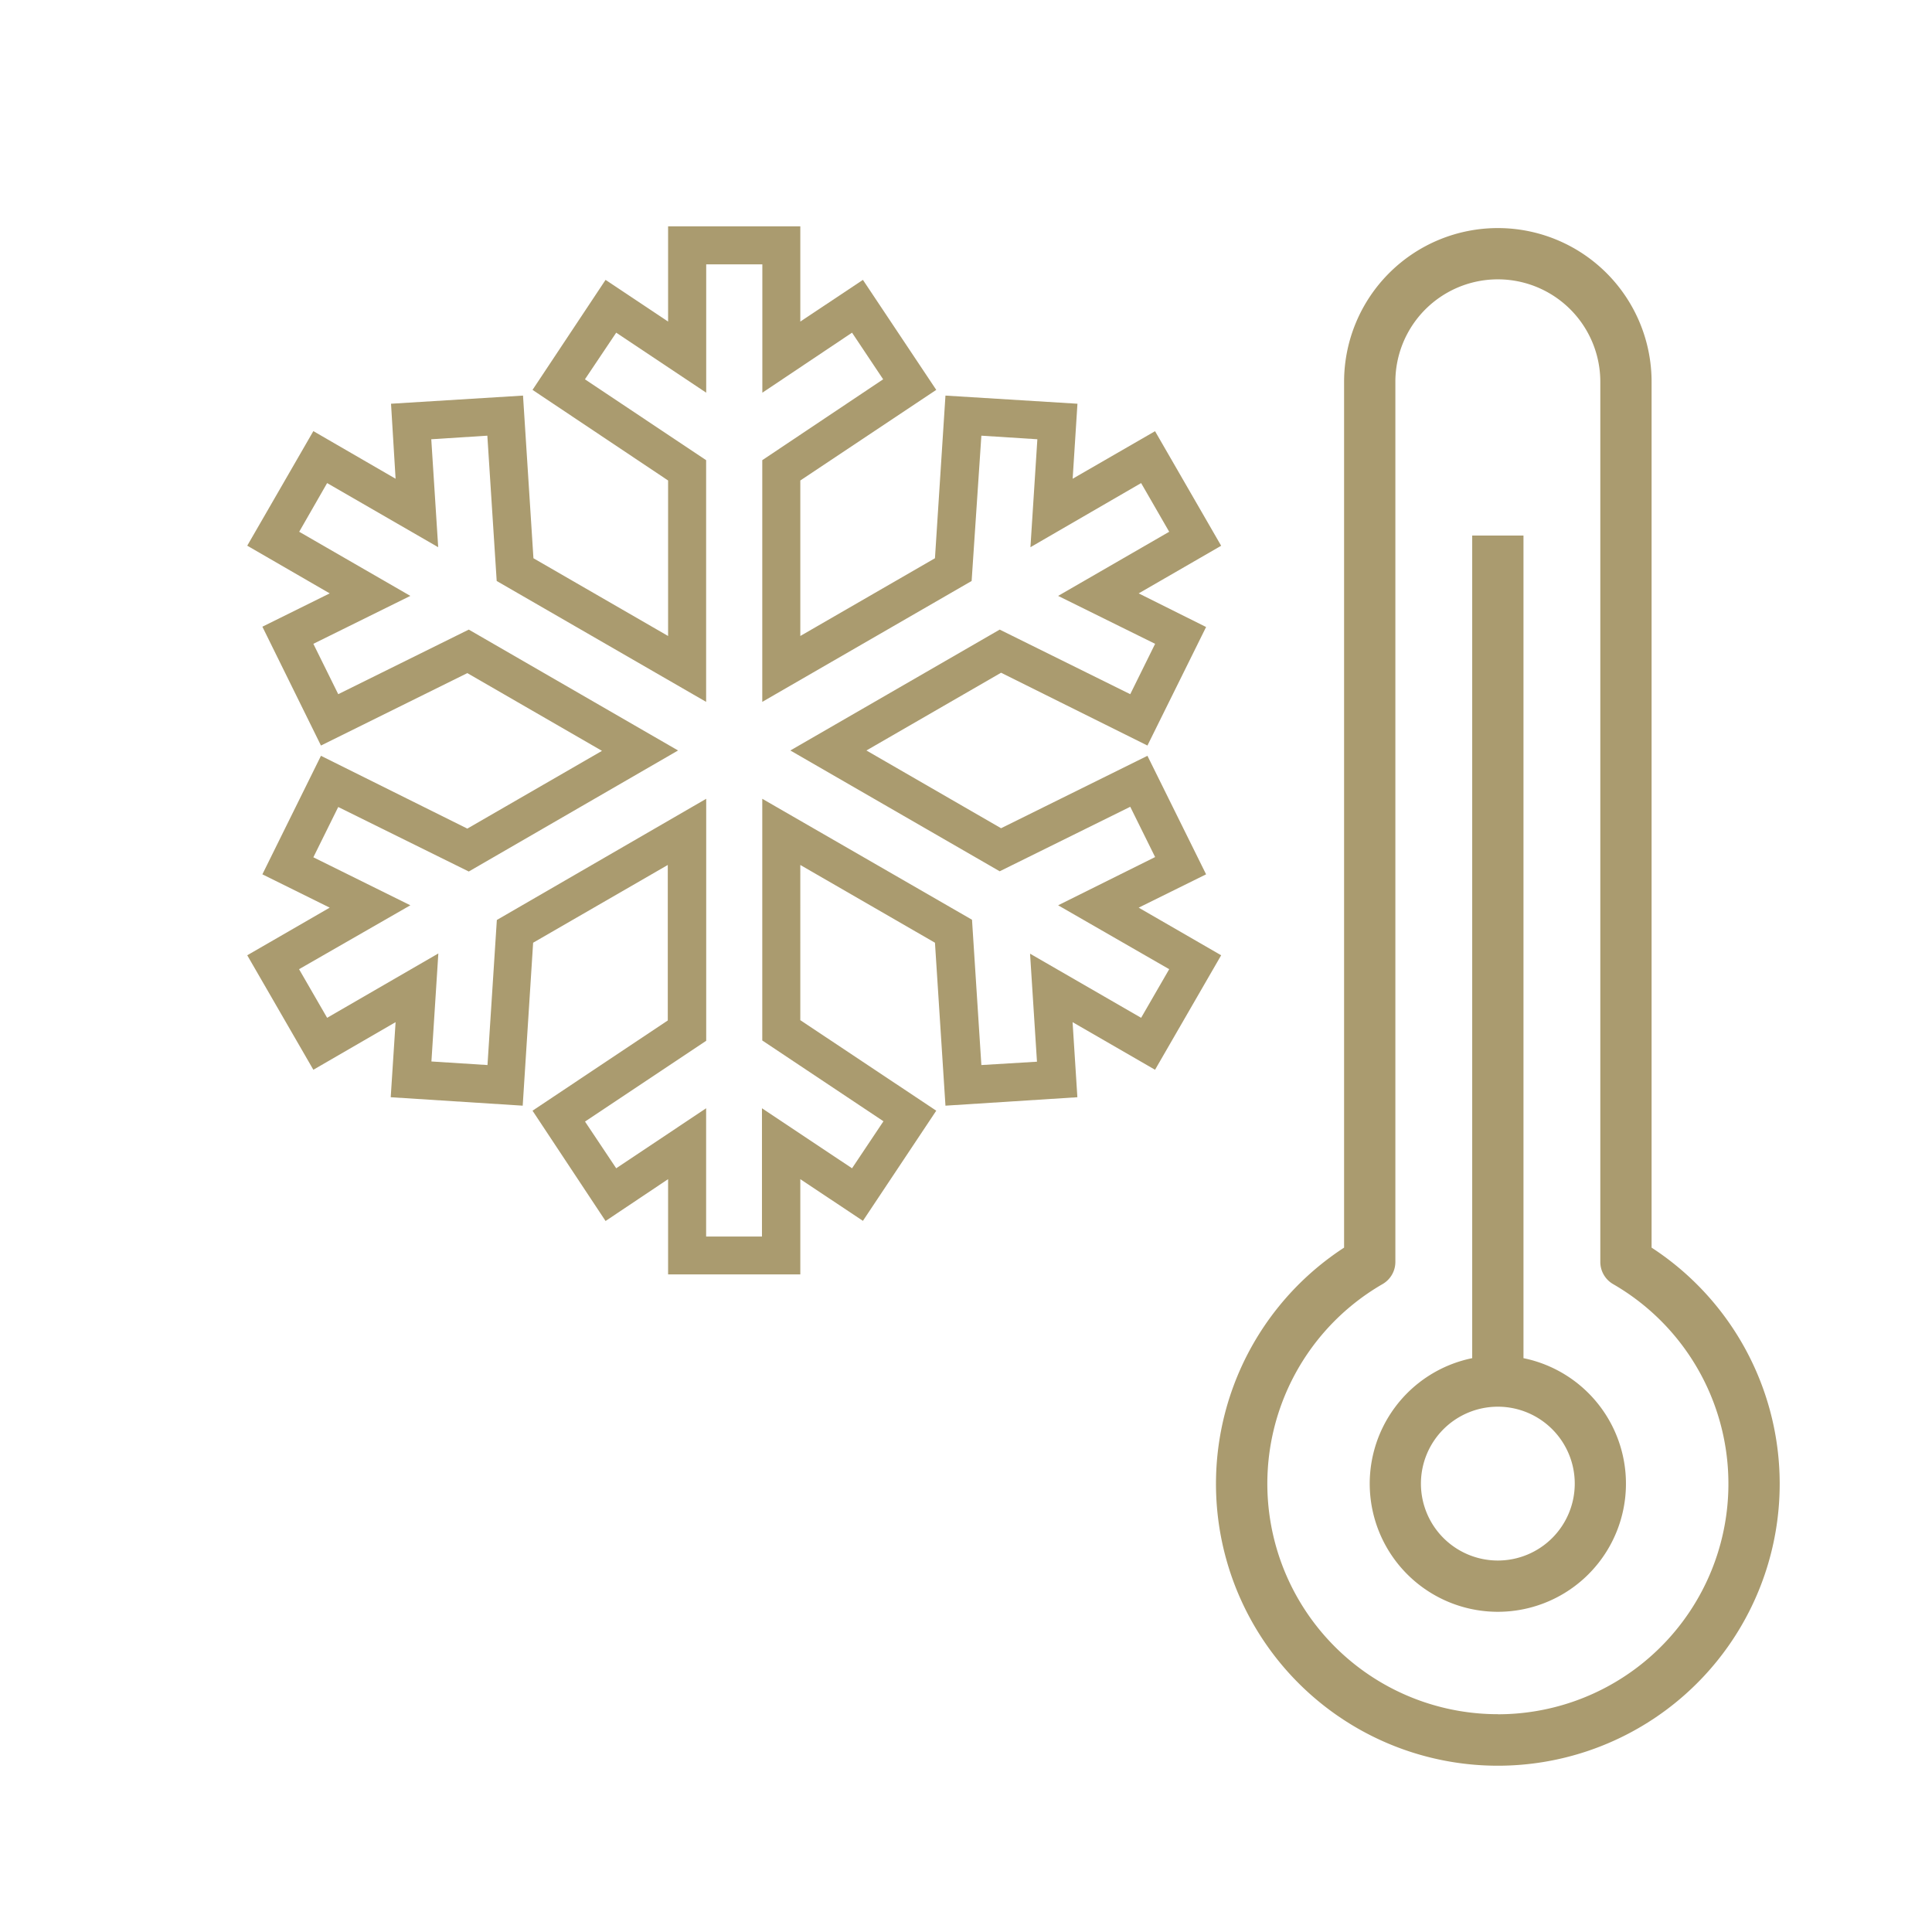
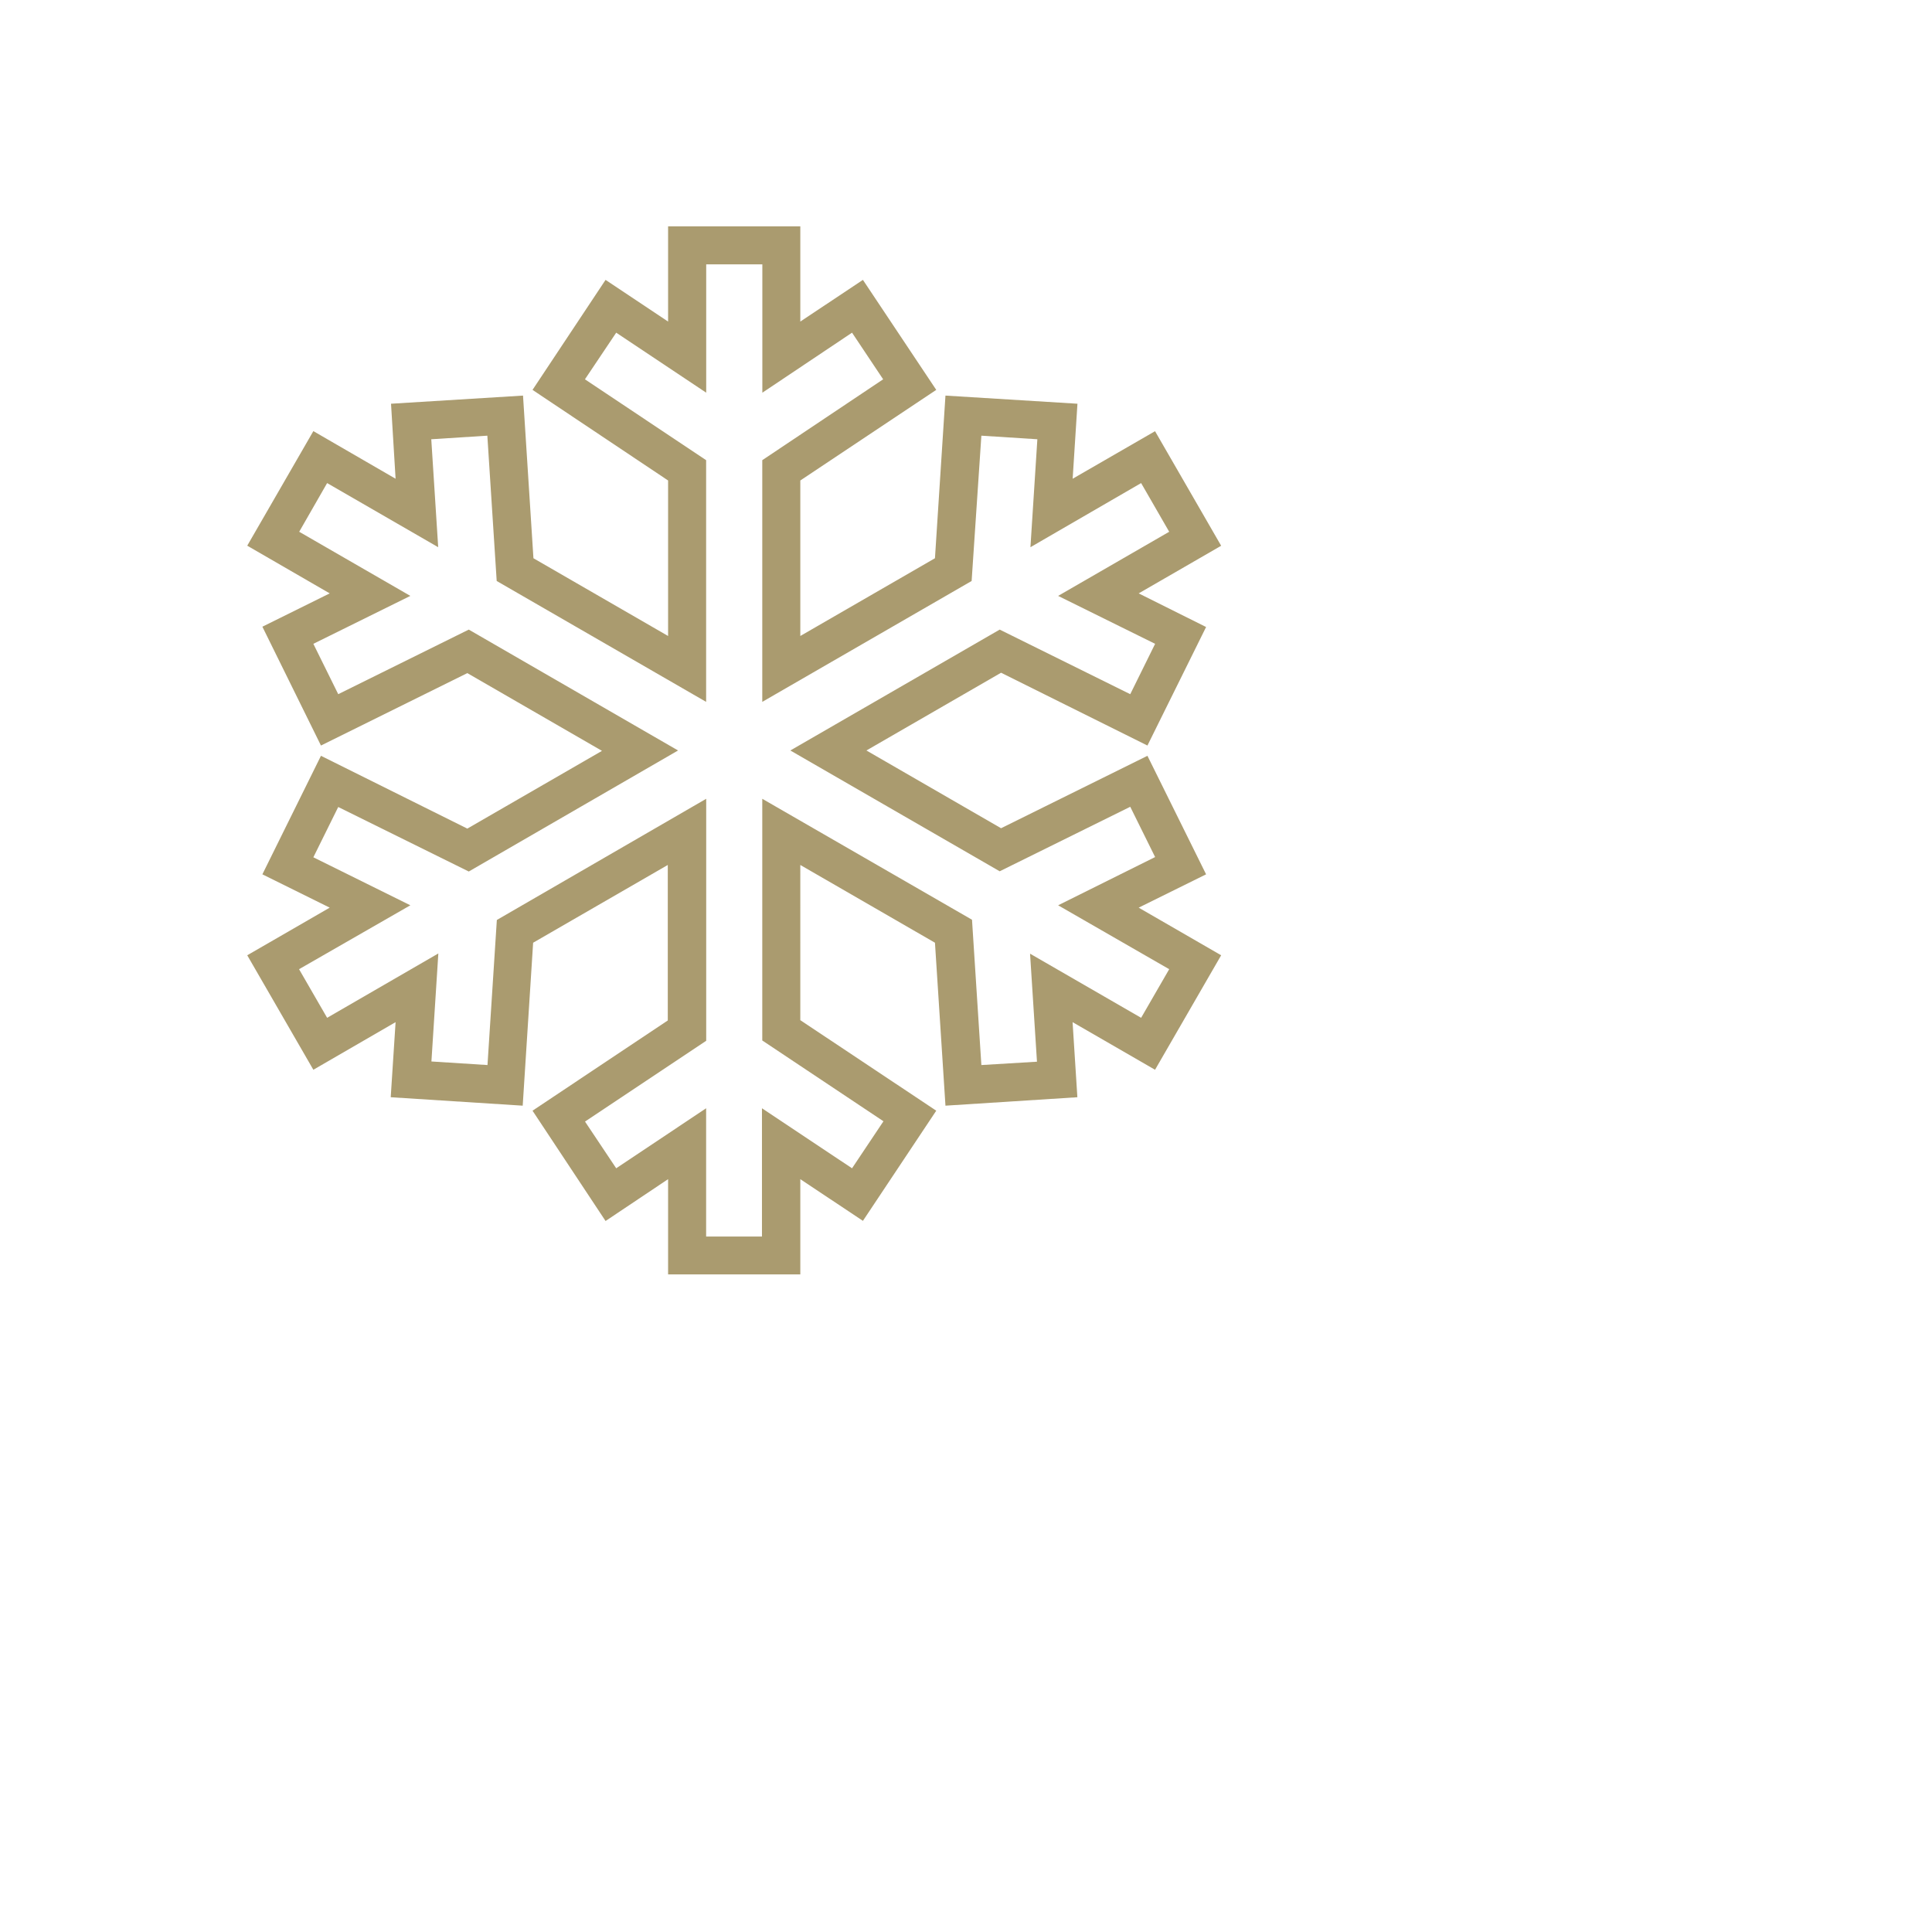
<svg xmlns="http://www.w3.org/2000/svg" id="Layer_1" data-name="Layer 1" viewBox="0 0 253.96 253.96">
  <defs>
    <style>.cls-1{fill:#AA9B6F;}</style>
  </defs>
-   <path class="cls-1" d="M217.1,164V50.19a20.21,20.21,0,0,0-40.42,0V164a37.05,37.05,0,1,0,40.42,0Zm-20.21,61.33a30.3,30.3,0,0,1-15.15-56.54,3.36,3.36,0,0,0,1.68-2.91V50.19a13.47,13.47,0,0,1,26.94,0v115.7a3.37,3.37,0,0,0,1.69,2.91,30.3,30.3,0,0,1-15.16,56.54Z" />
-   <path class="cls-1" d="M200.26,178.53V70.4h-6.74V178.53a16.84,16.84,0,1,0,6.74,0Zm-3.37,26.6A10.11,10.11,0,1,1,207,195,10.11,10.11,0,0,1,196.89,205.13Z" />
  <path class="cls-1" d="M158.54,114.93l-7.71-15.58-19.24,9.52-17.7-10.22,17.7-10.22L150.83,98l7.71-15.58L149.68,78l10.84-6.26-8.69-15.06L141,62.93l.63-9.86L124.28,52,122.9,73.38,105.2,83.6V63.16l17.87-11.91-9.64-14.46-8.23,5.48V29.75H87.82V42.27L79.6,36.79,70,51.25,87.82,63.16V83.6L70.12,73.38,68.75,52,51.4,53.07,52,62.93,41.19,56.67,32.5,71.73,43.34,78l-8.85,4.38L42.19,98l19.24-9.52,17.7,10.22-17.7,10.22L42.19,99.35l-7.7,15.58,8.85,4.38L32.5,125.57l8.69,15.05L52,134.36l-.64,9.87,17.35,1.11,1.37-21.42,17.7-10.22v20.44L70,146,79.6,160.5,87.82,155v12.52H105.2V155l8.23,5.48L123.07,146l-17.87-11.9V113.7l17.7,10.22,1.38,21.42,17.34-1.11-.63-9.87,10.84,6.26,8.69-15.05-10.84-6.26Zm-4.85,12.47L150,133.79l-14.6-8.43.91,14.2L129,140l-1.23-19.1L100.2,105v31.77l15.93,10.62L112,153.57l-11.84-7.89v16.86H92.82V145.68L81,153.57l-4.1-6.14,15.93-10.62V105L65.31,120.93,64.08,140l-7.37-.47.91-14.2L43,133.79l-3.69-6.39L53.94,119l-12.75-6.31,3.27-6.61,17.16,8.48L89.13,98.65,61.62,82.76,44.46,91.25l-3.27-6.62,12.75-6.3L39.33,69.9,43,63.5l14.6,8.43-.91-14.19,7.37-.47,1.23,19.1L92.82,92.26V60.49L76.89,49.86,81,43.73l11.83,7.89V34.75h7.38V51.62L112,43.73l4.09,6.13L100.2,60.49V92.26l27.52-15.89L129,57.27l7.36.47-.91,14.19L150,63.5l3.69,6.4-14.6,8.43,12.75,6.3-3.27,6.62-17.16-8.49L103.89,98.65l27.52,15.88,17.16-8.48,3.27,6.61L139.09,119Z" />
</svg>